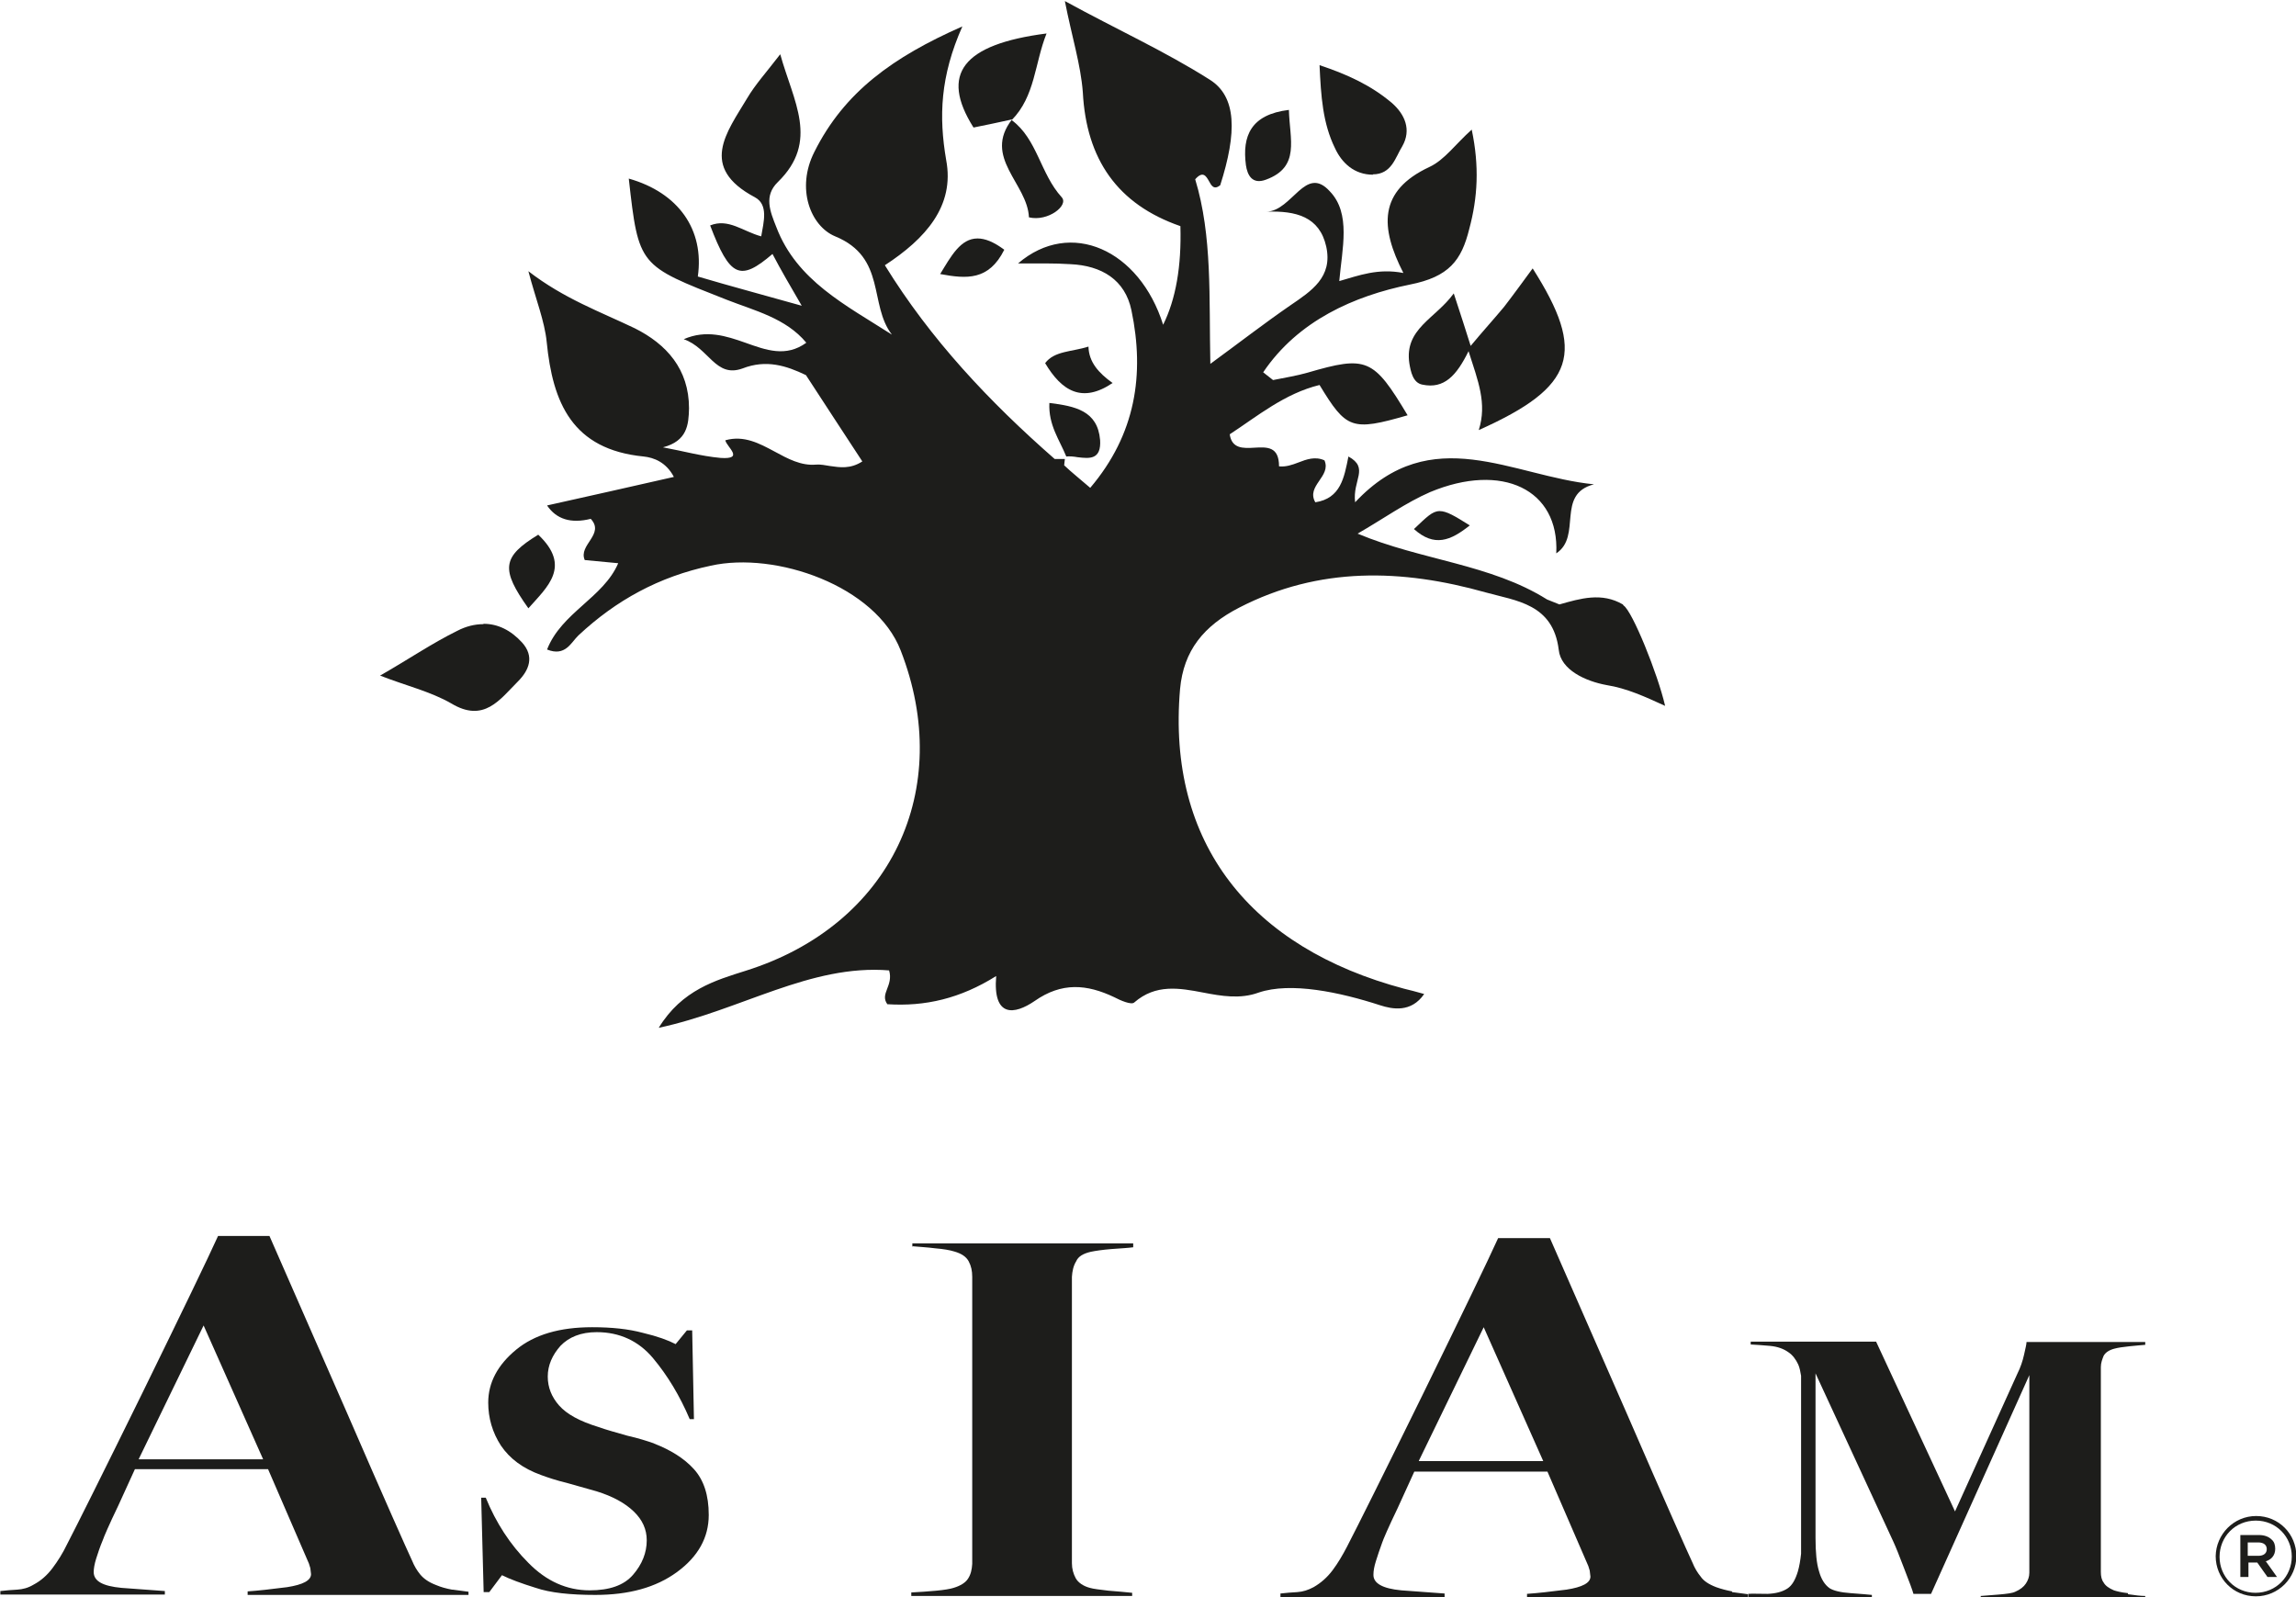
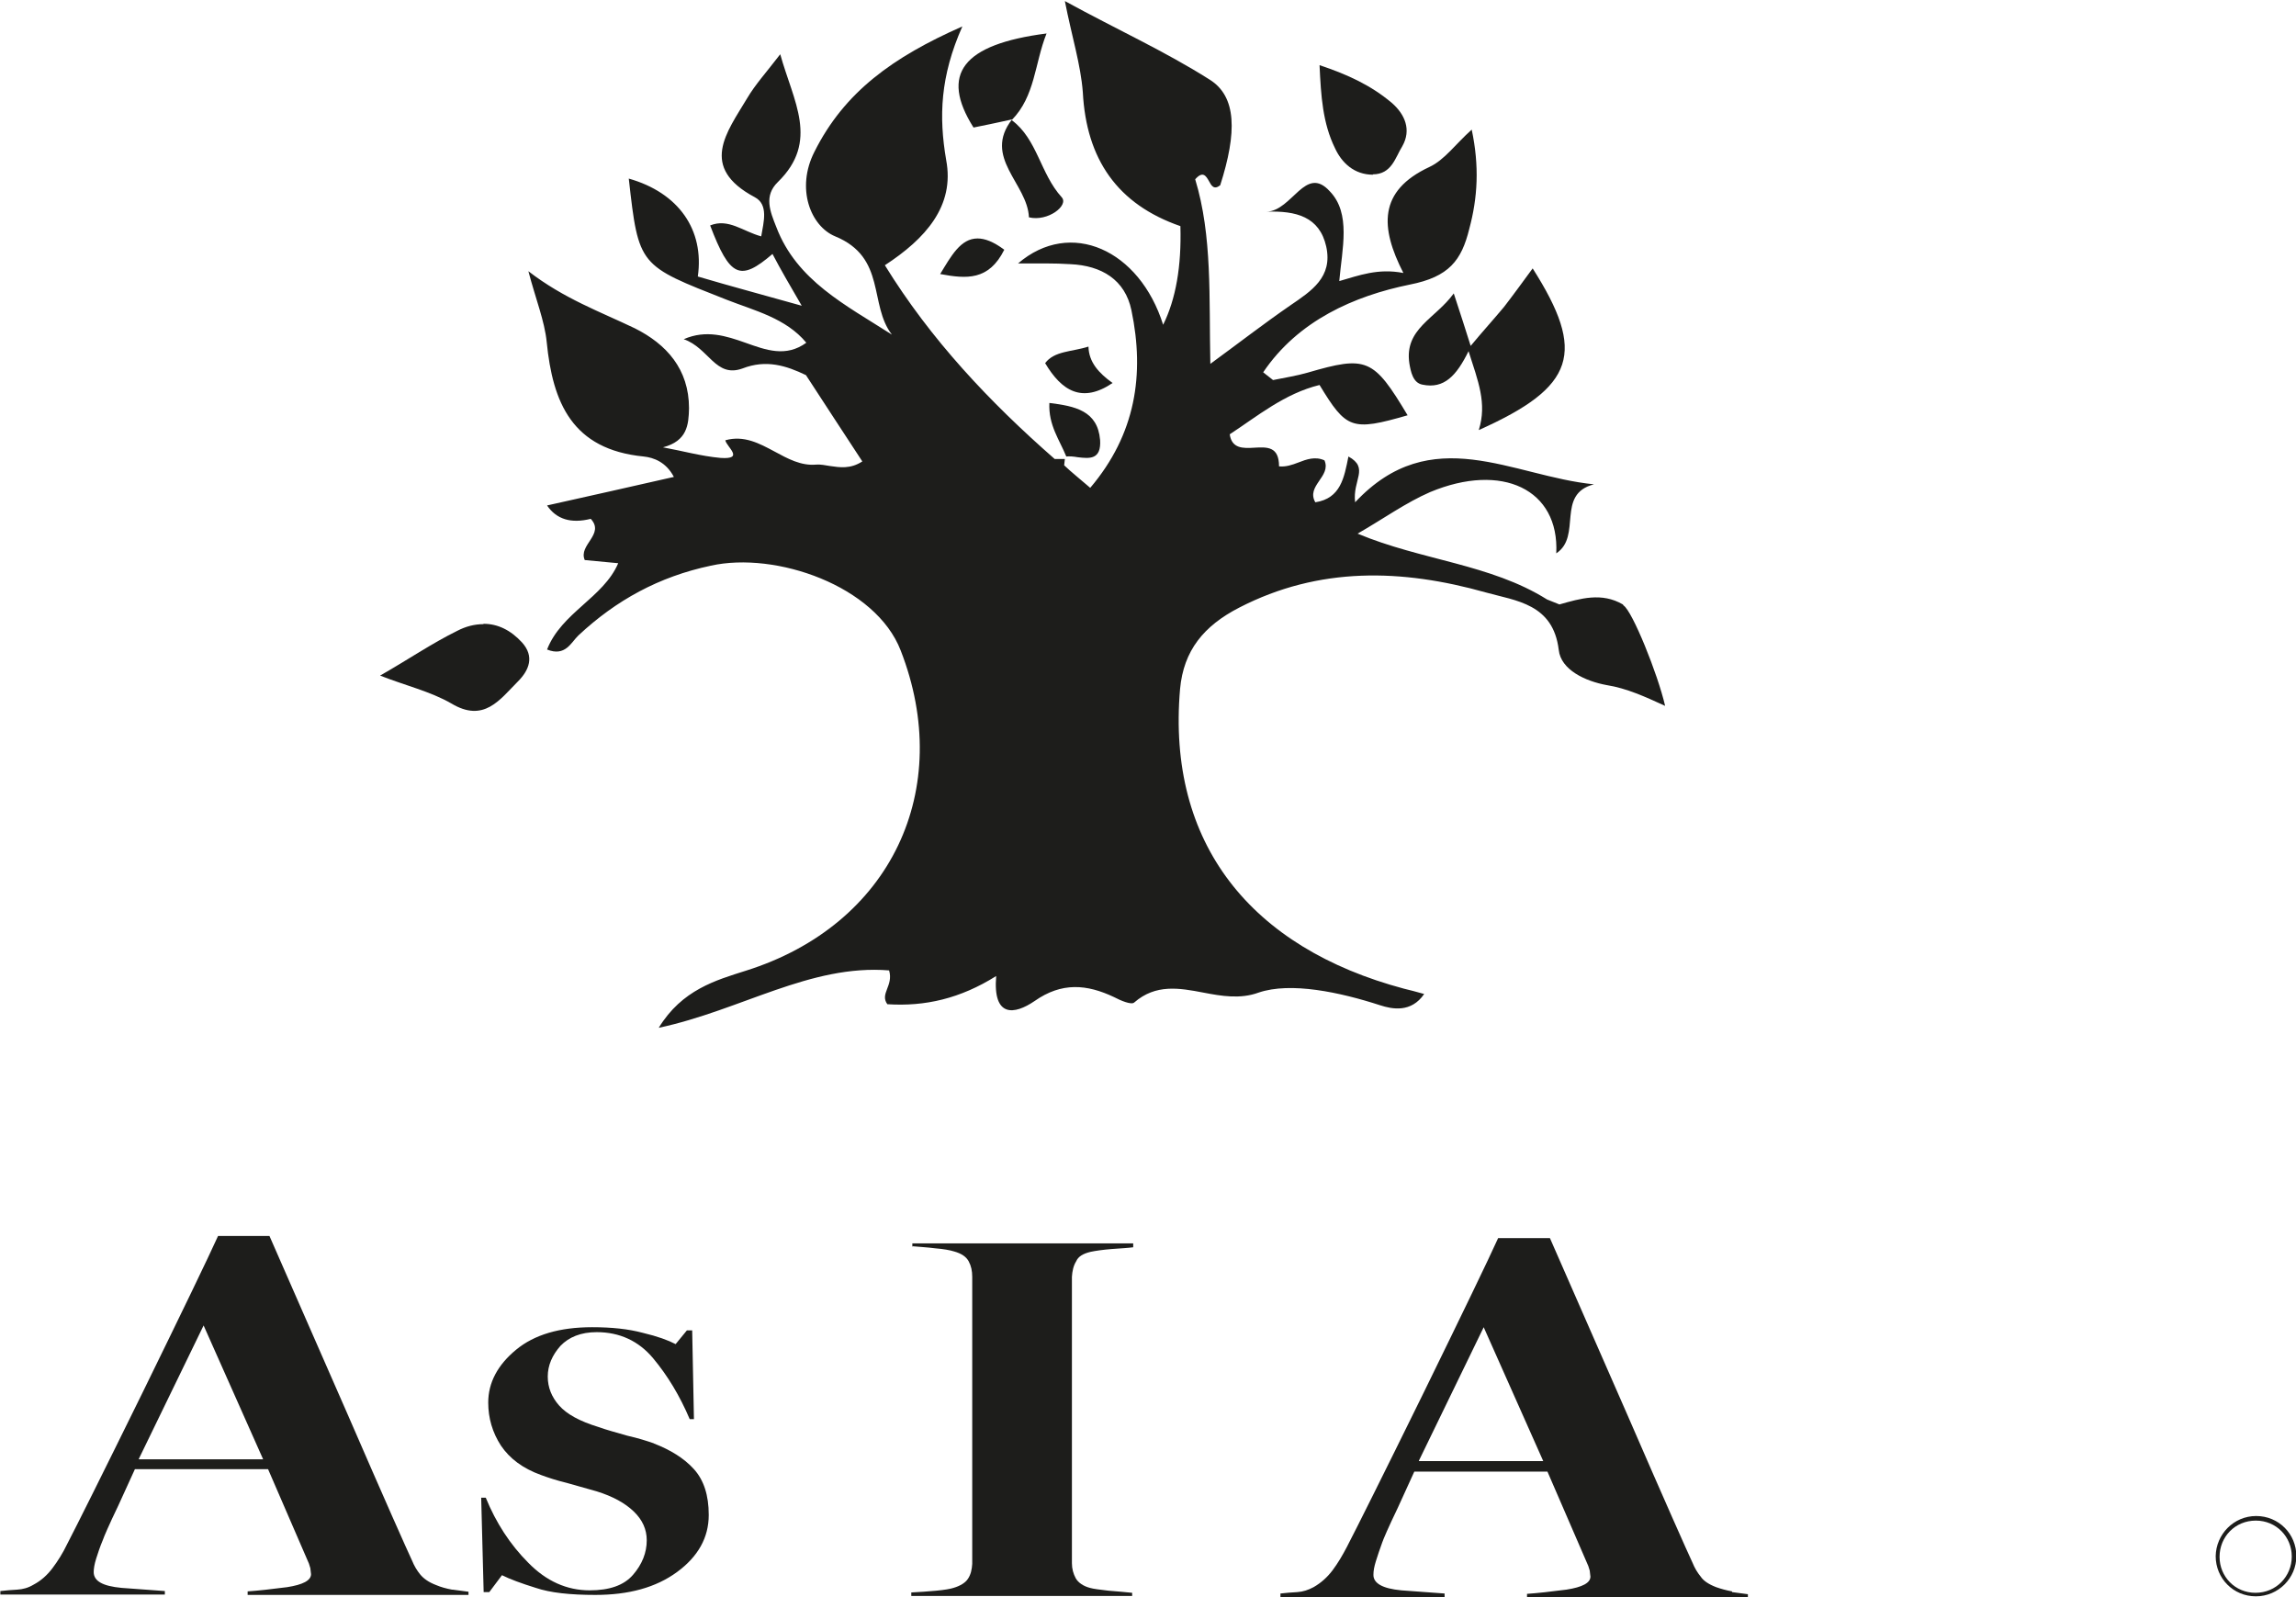
<svg xmlns="http://www.w3.org/2000/svg" id="Capa_2" data-name="Capa 2" viewBox="0 0 65.18 45.35">
  <defs>
    <style>
      .cls-1 {
        fill-rule: evenodd;
      }

      .cls-1, .cls-2 {
        fill: #1d1d1b;
      }
    </style>
  </defs>
  <g id="Capa_2-2" data-name="Capa 2">
    <g>
      <g>
        <path class="cls-2" d="M13.72,17.72c-.24,0-.49.06-.74.19-.73.36-1.4.82-2.19,1.27.71.28,1.43.45,2.02.79.93.56,1.38-.11,1.89-.62.32-.32.48-.71.12-1.11-.32-.35-.69-.53-1.09-.53" />
-         <path class="cls-2" d="M15.28,15.18c-1.03.63-1.07.98-.28,2.09.54-.61,1.23-1.19.28-2.09" />
-         <path class="cls-2" d="M41.73,14.92c-.43-.27-.66-.41-.86-.41-.21,0-.37.17-.73.51.58.52,1.04.33,1.58-.1" />
        <path class="cls-2" d="M31.23,12.49c-.07-.83-.71-.96-1.44-1.05-.03.63.29,1.05.48,1.52.09-.01.21,0,.32.02.34.04.68.08.64-.5" />
        <path class="cls-2" d="M31.58,10.87c-.39-.28-.67-.59-.68-1.03-.47.15-.97.12-1.23.47.47.79,1.05,1.15,1.92.56" />
        <path class="cls-2" d="M41.27,8.33c-.52.72-1.41,1-1.26,1.99.04.23.1.55.37.6.62.13.97-.26,1.31-.95.27.85.53,1.48.29,2.24,2.75-1.23,3.05-2.2,1.53-4.59-.28.38-.54.74-.81,1.09-.3.36-.61.7-.95,1.11-.15-.48-.28-.88-.48-1.49" />
        <path class="cls-2" d="M26.69,7.78c.75.14,1.38.19,1.82-.69-.31-.23-.55-.32-.76-.32-.48,0-.75.5-1.06,1.01" />
-         <path class="cls-2" d="M35.94,5.1c.98-.36.67-1.14.65-1.98-1.08.13-1.33.74-1.22,1.57.04.27.17.56.57.41" />
        <path class="cls-2" d="M38.97,4.95c.54,0,.64-.48.84-.8.26-.46.08-.9-.3-1.23-.58-.49-1.24-.8-2.05-1.07.04.88.09,1.65.44,2.36.19.41.54.75,1.08.75" />
        <path class="cls-2" d="M27.64,3.62c.35-.07.73-.15,1.09-.23-.84,1.08.44,1.82.48,2.78.54.13,1.14-.34.93-.57-.61-.67-.69-1.65-1.42-2.19.67-.68.65-1.61.99-2.46-2.4.31-3.02,1.16-2.08,2.66" />
        <path class="cls-2" d="M46.07,17.16c-.6-.35-1.2-.17-1.8,0l-.35-.14c-1.61-1.01-3.57-1.11-5.38-1.87.73-.42,1.37-.88,2.06-1.18,2.04-.85,3.67-.08,3.58,1.74.74-.49-.02-1.68,1.07-1.96-2.32-.23-4.61-1.81-6.78.51-.08-.63.41-.97-.19-1.3-.12.6-.22,1.19-.94,1.3-.27-.47.46-.73.26-1.19-.26-.12-.51-.03-.74.06-.18.07-.36.13-.55.11,0-.57-.34-.55-.7-.53-.32.02-.64.03-.7-.38.78-.51,1.56-1.16,2.55-1.4.76,1.25.91,1.32,2.5.86-.97-1.62-1.16-1.7-2.84-1.21-.31.09-.64.14-.98.21l-.28-.22c.99-1.47,2.59-2.17,4.16-2.49,1.12-.22,1.47-.69,1.69-1.58.24-.89.29-1.78.07-2.82-.46.41-.77.86-1.2,1.06-1.46.68-1.4,1.72-.74,3.01-.72-.14-1.26.07-1.82.23.08-.92.34-1.92-.27-2.55-.69-.76-1.06.55-1.79.58.83-.03,1.5.14,1.69.99.19.87-.42,1.26-1.02,1.67-.74.51-1.45,1.06-2.27,1.66-.04-1.89.06-3.63-.43-5.24.22-.25.31-.09.39.05.07.13.14.26.32.12.48-1.5.47-2.52-.3-3-1.26-.8-2.65-1.43-4.11-2.23.2,1.02.45,1.8.51,2.59.1,1.9.98,3.18,2.77,3.8q.05,1.71-.49,2.8c-.67-2.13-2.63-3.02-4.12-1.74.57,0,1.04-.01,1.49.02.88.04,1.55.44,1.73,1.31.38,1.82.12,3.52-1.17,5.04-.3-.26-.53-.44-.74-.64l.02-.18h-.29c-1.85-1.62-3.52-3.39-4.82-5.5,1.15-.75,1.99-1.68,1.74-2.99-.21-1.23-.17-2.37.46-3.79-1.97.87-3.35,1.86-4.2,3.56-.53,1.04-.11,2.11.59,2.4,1.46.6.95,1.94,1.61,2.79-1.31-.84-2.7-1.53-3.28-3.05-.18-.45-.36-.89.04-1.28,1.19-1.16.44-2.29.07-3.63-.4.52-.71.86-.94,1.25-.58.97-1.38,1.96.22,2.81.39.21.25.7.18,1.11-.52-.14-.93-.52-1.45-.31.56,1.47.85,1.6,1.77.81.24.46.5.9.83,1.47-1.1-.31-2.04-.56-2.95-.83.19-1.33-.55-2.38-1.96-2.78.28,2.5.29,2.46,2.78,3.44.79.31,1.68.52,2.26,1.22-.58.42-1.14.21-1.73,0-.54-.19-1.11-.38-1.75-.1.72.25.9,1.11,1.67.83.67-.26,1.24-.08,1.8.19.53.82,1.06,1.62,1.6,2.45-.34.22-.64.17-.92.13-.12-.02-.27-.05-.39-.04-.43.04-.81-.17-1.18-.37-.43-.23-.87-.47-1.4-.32.04.19.56.55-.14.5-.55-.05-1.08-.2-1.63-.3.69-.18.73-.64.74-1.11,0-1.11-.64-1.82-1.54-2.27-.98-.47-2.01-.84-3.02-1.62.21.8.46,1.41.52,2.01.17,1.72.72,3.05,2.75,3.25.29.03.64.16.86.58-1.24.28-2.42.55-3.6.81q.4.59,1.24.38c.41.44-.36.74-.17,1.17.32.03.62.06.95.09-.42.98-1.61,1.4-2.02,2.45.52.21.68-.2.89-.4,1.07-1,2.29-1.67,3.76-1.98,1.84-.41,4.68.57,5.39,2.41,1.53,3.93-.26,7.79-4.4,9.09-.85.27-1.81.54-2.47,1.62,2.34-.5,4.3-1.81,6.54-1.63.13.44-.27.66-.05.96,1.07.07,2.07-.16,3.09-.8-.1,1.19.52,1.1,1.09.71.77-.54,1.48-.48,2.26-.11.17.09.49.23.57.15.61-.53,1.28-.41,1.96-.28.52.1,1.05.19,1.57,0,.91-.31,2.31-.01,3.45.36.34.11.88.22,1.25-.32-.24-.07-.41-.11-.57-.15-4.35-1.16-6.74-4.12-6.36-8.51.1-1.09.67-1.79,1.68-2.31,2.27-1.17,4.62-1.1,7-.43.86.24,1.91.32,2.07,1.63.06.57.76.89,1.36,1,.57.09,1.09.33,1.66.59-.21-.91-.93-2.69-1.18-2.85" />
      </g>
      <path class="cls-1" d="M64.05,43.04c-.64,0-1.14.52-1.15,1.14h0c0,.63.5,1.14,1.14,1.14.64,0,1.15-.52,1.15-1.14h0c0-.63-.5-1.14-1.14-1.14M65.06,44.19c0,.56-.44,1.03-1.03,1.03-.58,0-1.02-.46-1.02-1.02h0c0-.57.44-1.03,1.03-1.03.58,0,1.02.46,1.02,1.02h0Z" />
-       <path class="cls-1" d="M64.31,44.33c.17-.05.28-.17.28-.36h0c0-.11-.03-.2-.1-.26-.08-.08-.2-.13-.36-.13h-.53s0,1.19,0,1.19h.23v-.41h.25s.29.41.29.41h.27l-.32-.45ZM64.11,44.17h-.3v-.38h.3c.15,0,.24.07.24.19h0c0,.12-.09.19-.24.19" />
      <path class="cls-2" d="M18.57,40.98c-.2-.07-.45-.15-.76-.22-.31-.09-.58-.16-.83-.25-.52-.16-.89-.36-1.11-.61-.21-.24-.32-.51-.32-.82,0-.32.13-.61.36-.87.24-.25.58-.39,1.03-.39.65,0,1.19.25,1.6.74.41.49.76,1.07,1.04,1.73h.12l-.05-2.52h-.15l-.32.39c-.21-.11-.51-.22-.93-.32-.41-.11-.88-.16-1.44-.16-.92,0-1.64.21-2.16.64-.52.43-.79.93-.79,1.5,0,.44.12.85.36,1.22.25.37.62.65,1.15.84.19.07.43.15.72.22l.85.24c.45.14.8.33,1.05.57.25.24.37.51.37.82,0,.35-.13.68-.39.98-.26.3-.67.44-1.23.44-.65,0-1.23-.26-1.74-.78-.52-.52-.92-1.14-1.21-1.85h-.13l.07,2.68h.16l.36-.48c.22.11.54.23.96.36.41.14.98.2,1.69.2.95,0,1.72-.21,2.32-.65.6-.44.9-.98.9-1.62,0-.56-.14-.99-.42-1.3-.28-.31-.67-.55-1.14-.73" />
      <path class="cls-2" d="M25.89,35.38c.21.02.43.03.66.06.24.02.41.05.54.09.21.06.34.15.41.28.07.13.1.27.1.44v8.15c-.01.16-.04.3-.12.42-.07.11-.21.2-.41.26-.09.03-.27.06-.49.08-.24.02-.47.04-.71.05v.1h6.27s0-.09,0-.09c-.19-.02-.42-.04-.67-.06-.25-.03-.43-.05-.53-.08-.19-.05-.33-.15-.4-.27-.07-.13-.11-.27-.11-.43v-8.13c.01-.16.04-.31.12-.44.06-.14.2-.22.41-.27.14-.03.35-.06.6-.08.27-.02.47-.03.61-.05v-.11h-6.27s0,.1,0,.1Z" />
      <path class="cls-2" d="M12.83,45.13c-.16-.03-.31-.07-.45-.13-.21-.08-.35-.18-.45-.3-.09-.11-.17-.24-.23-.39-.15-.32-.77-1.71-1.85-4.2l-2.2-5.02h-.95s-.13,0-.13,0h-.38c-.29.64-1,2.11-2.14,4.44-1.14,2.32-1.86,3.76-2.15,4.32-.12.25-.26.47-.41.67-.15.2-.33.36-.54.47-.15.09-.3.13-.46.14-.16.01-.32.02-.48.04v.1h.52s3.63,0,3.63,0h.52s0-.1,0-.1c-.29-.02-.7-.05-1.23-.09-.53-.05-.79-.19-.79-.45,0-.09.02-.22.07-.38.05-.16.11-.34.19-.53.03-.09.17-.42.44-.98l.47-1.03h3.78s1.16,2.68,1.16,2.68l.04.13.02.17c0,.18-.23.3-.68.37-.46.06-.83.1-1.12.12v.1h6.27s0-.09,0-.09c-.14-.02-.29-.04-.45-.06M3.94,41.42l1.84-3.79,1.69,3.8h-3.53Z" />
      <path class="cls-2" d="M49.17,45.18c-.16-.03-.31-.07-.45-.12-.21-.08-.36-.18-.44-.3-.09-.11-.17-.24-.23-.39-.15-.32-.77-1.71-1.85-4.2l-2.2-5.02h-.88s-.07,0-.07,0h-.52c-.29.64-1,2.11-2.14,4.44-1.14,2.32-1.86,3.76-2.15,4.32-.13.25-.26.47-.41.67-.15.2-.33.36-.54.48-.15.08-.3.13-.46.14-.16.01-.32.02-.48.04v.1h.52s3.63,0,3.63,0h.51s0-.1,0-.1c-.29-.02-.7-.05-1.23-.09-.53-.05-.8-.2-.79-.45,0-.1.02-.22.07-.38.05-.16.11-.34.18-.53.03-.09.17-.42.44-.98l.47-1.03h3.78s1.16,2.68,1.16,2.68l.04.13.02.17c0,.18-.23.3-.68.37-.46.06-.83.1-1.12.12v.1h6.27s0-.09,0-.09c-.14-.02-.29-.04-.45-.06M40.28,41.47l1.84-3.79,1.69,3.8h-3.53Z" />
-       <path class="cls-2" d="M60.41,45.23c-.2-.02-.34-.06-.4-.08-.14-.06-.24-.13-.29-.22-.06-.08-.08-.18-.08-.3v-5.82c0-.12.04-.22.08-.32.05-.09.15-.16.3-.2.11-.03.25-.05.44-.07.19-.02.33-.03.44-.04v-.08h-3.37c0,.06-.03.18-.07.36-.04.18-.1.36-.19.54l-1.77,3.91-2.24-4.82h-2.06s-1.3,0-1.3,0h-.2v.08c.16.01.34.02.55.04.21.02.38.08.52.18.12.08.21.2.28.35.04.09.06.2.08.32v5.05c-.02.19-.05.36-.09.5-.07.23-.16.4-.3.49-.14.09-.32.14-.56.15-.25,0-.44-.01-.55,0v.1h1.56s1.95,0,1.95,0v-.07c-.11-.01-.31-.03-.6-.05-.29-.02-.49-.07-.6-.14-.14-.1-.24-.26-.3-.48-.07-.22-.1-.54-.1-.95v-4.67s2.21,4.78,2.21,4.78c.07.15.17.4.31.77.14.36.23.6.26.71h.34s0,0,0,0h.16l2.79-6.21v5.61c0,.12-.04.22-.1.31-.06.09-.16.17-.3.23-.08.04-.24.06-.47.08-.24.02-.41.03-.51.04v.07h4.67s0-.07,0-.07c-.12,0-.29-.02-.49-.05" />
    </g>
  </g>
</svg>